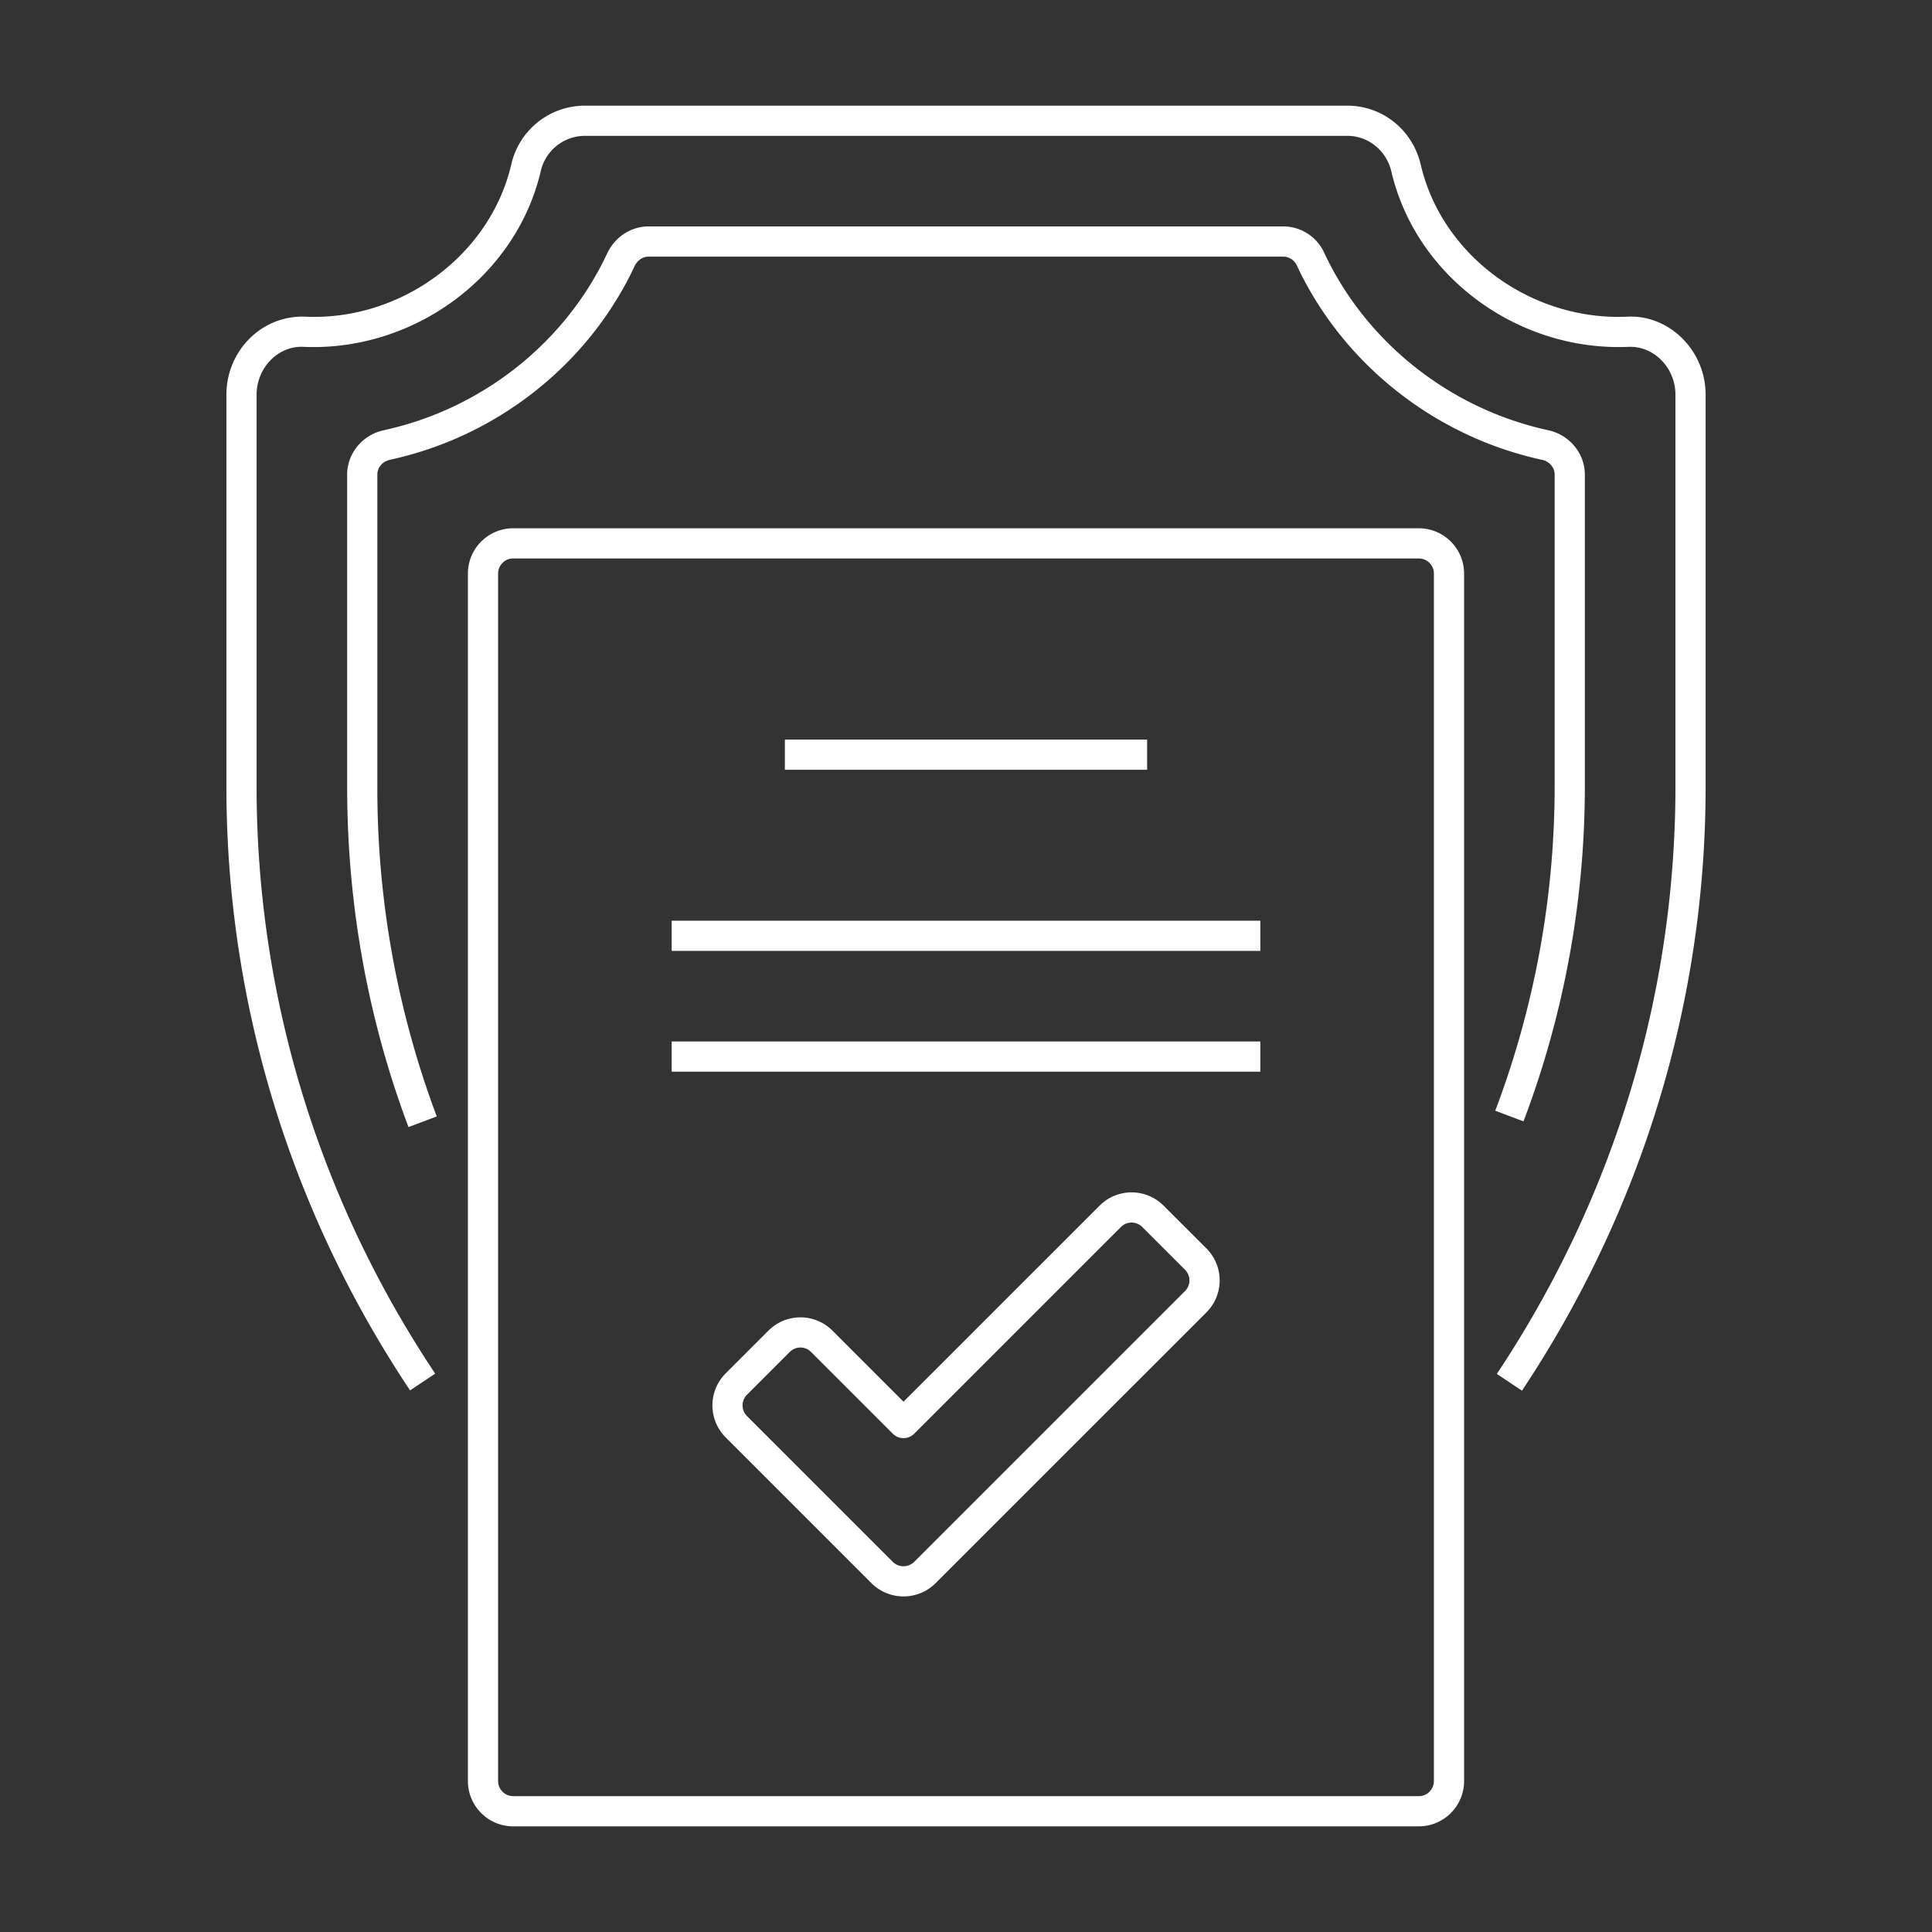
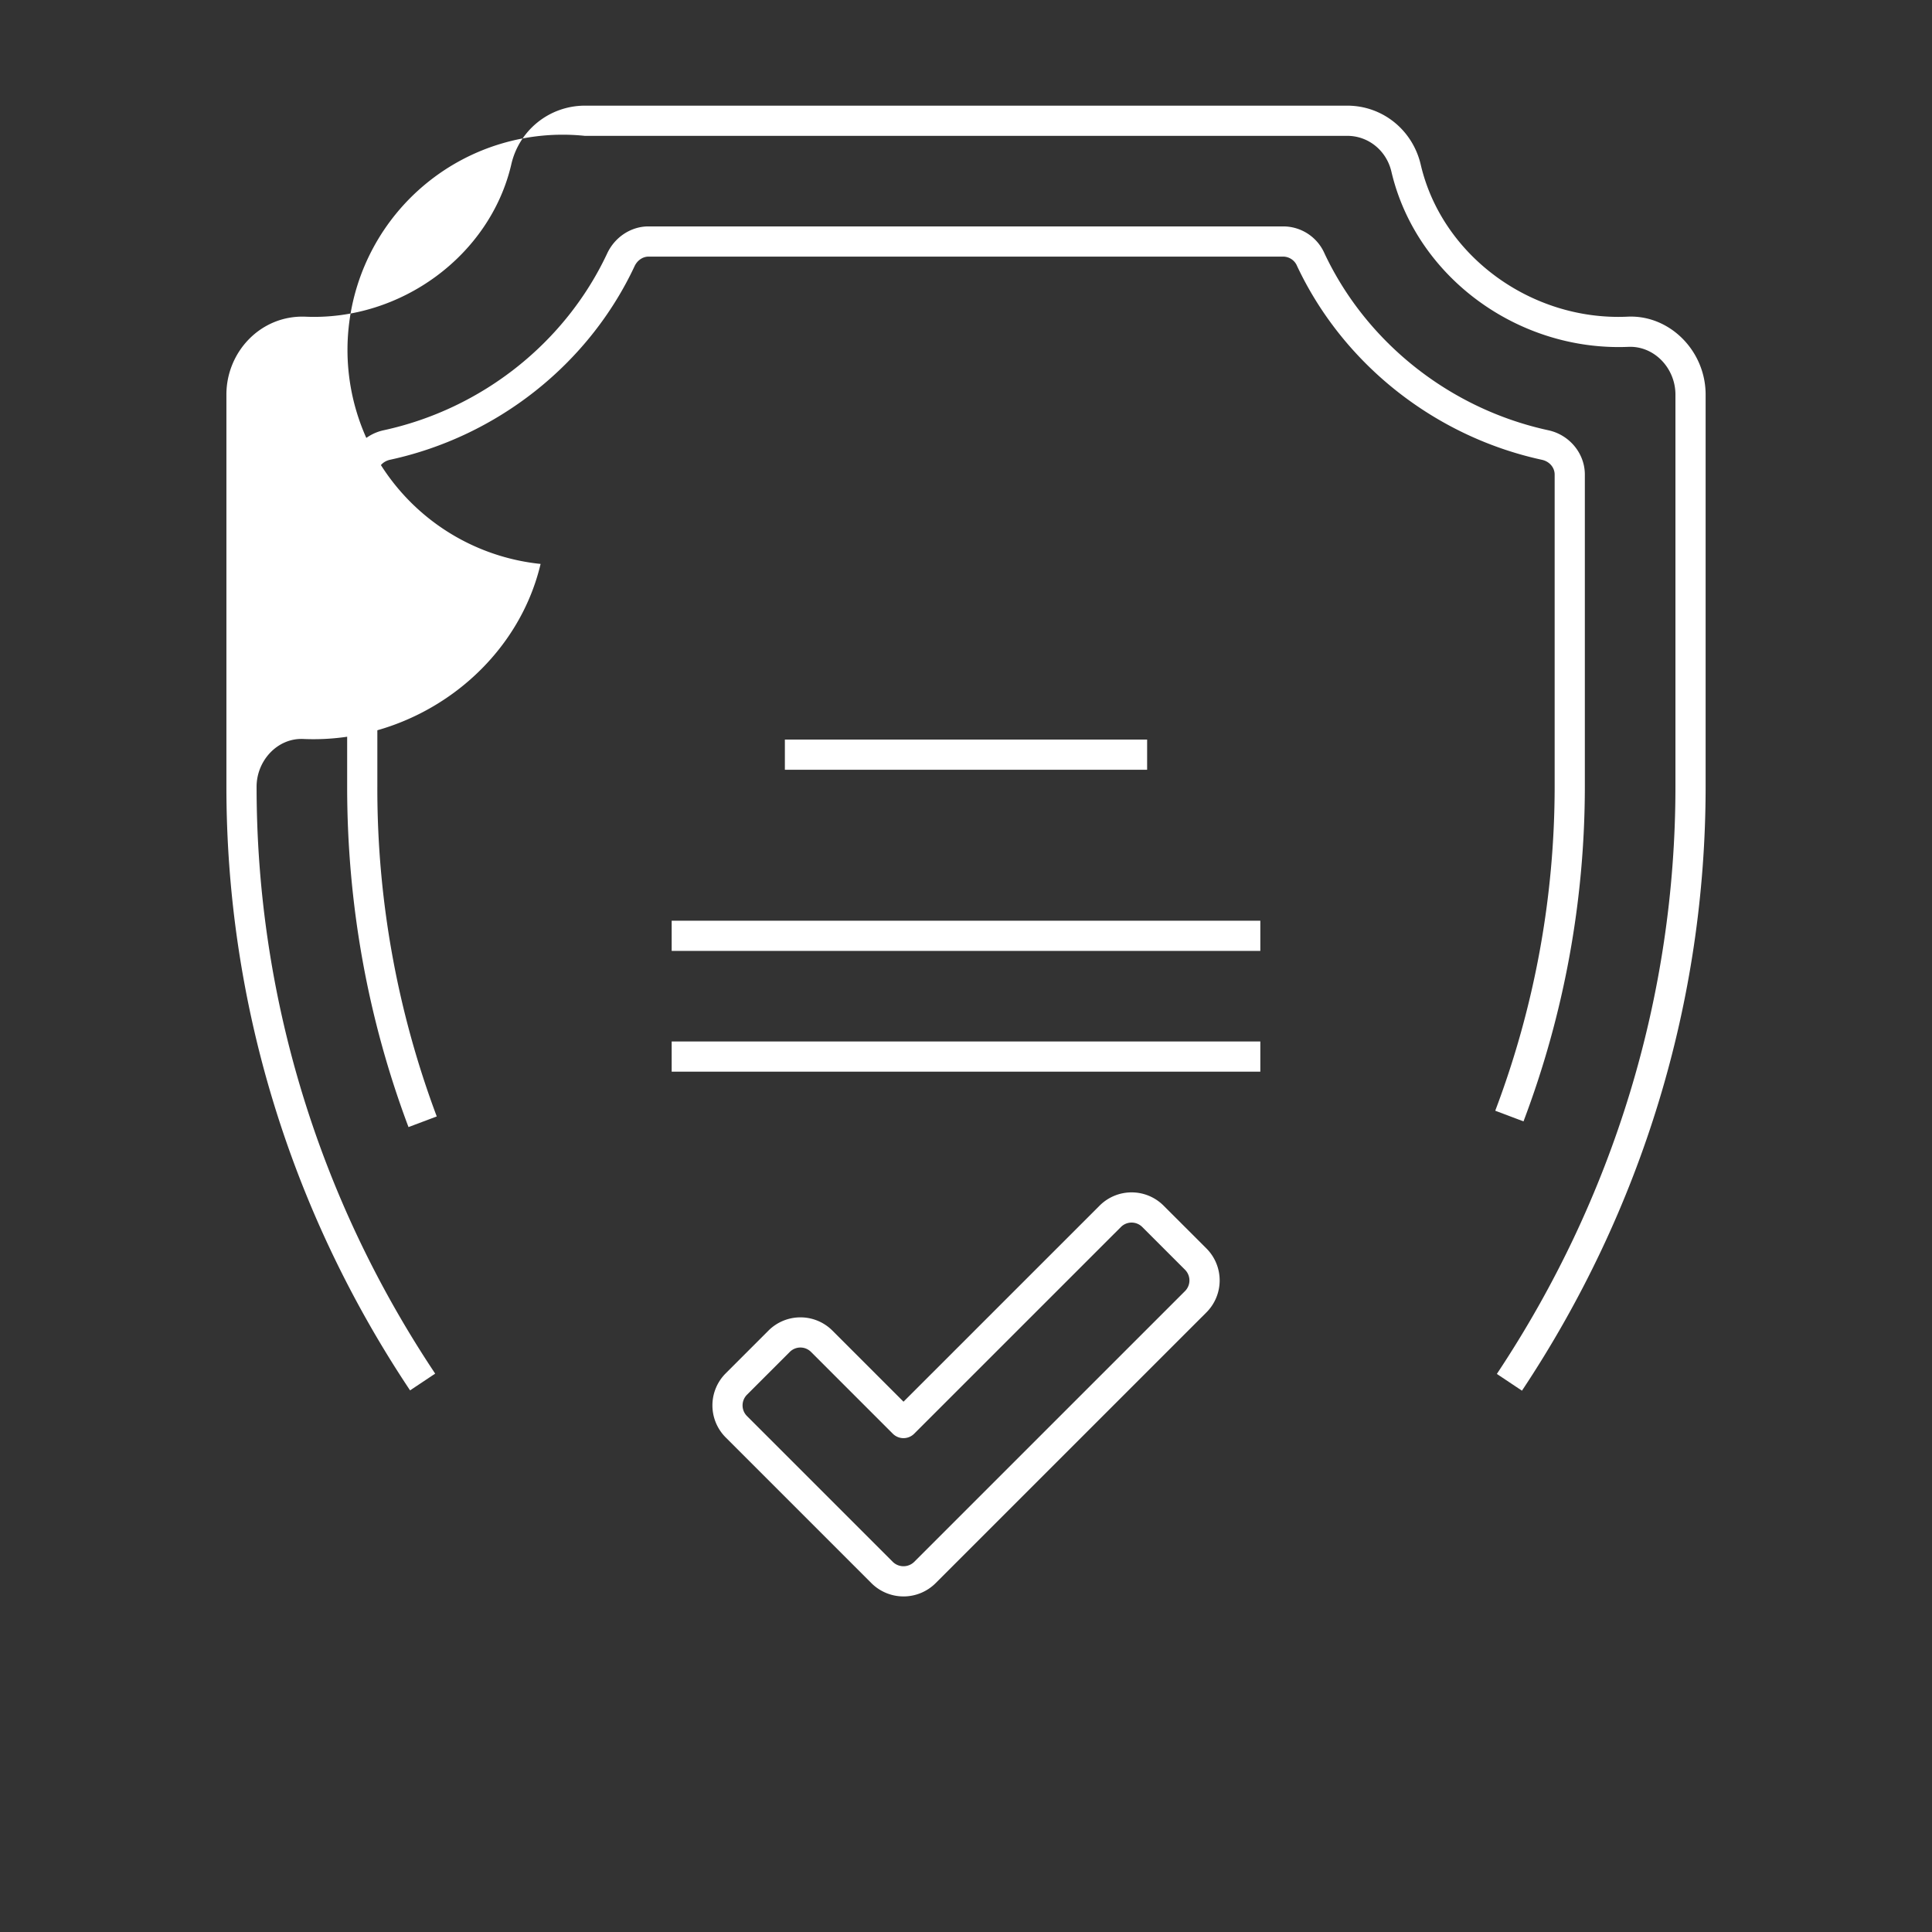
<svg xmlns="http://www.w3.org/2000/svg" width="512" height="512" x="0" y="0" viewBox="0 0 64 64" style="enable-background:new 0 0 512 512" xml:space="preserve" class="">
  <rect x="0" y="0" width="64" height="64" fill="#333333" stroke="none" />
  <g>
-     <path d="M53.896 10.491c-3.17.137-6.119-2.01-6.829-5.022C46.803 4.31 45.801 3.5 44.63 3.5H19.37a2.5 2.5 0 0 0-2.437 1.965c-.711 3.006-3.663 5.172-6.832 5.025-1.466-.048-2.601 1.166-2.601 2.58v12.99c0 7.116 2.104 14.032 6.084 19.998l.832-.555C10.546 39.701 8.5 32.978 8.5 26.06V13.07c0-.866.697-1.625 1.558-1.58 3.657.156 7.029-2.331 7.85-5.799A1.504 1.504 0 0 1 19.37 4.5h25.26c.701 0 1.303.49 1.464 1.194.819 3.477 4.188 5.949 7.848 5.796.861-.037 1.559.711 1.559 1.58v12.99c0 6.906-2.046 13.633-5.916 19.453l.832.555c3.98-5.985 6.084-12.904 6.084-20.008V13.07c-.001-1.46-1.208-2.657-2.605-2.579z" fill="#ffffff" opacity="1" data-original="#000000" class="" />
+     <path d="M53.896 10.491c-3.17.137-6.119-2.01-6.829-5.022C46.803 4.31 45.801 3.5 44.63 3.5H19.37a2.5 2.5 0 0 0-2.437 1.965c-.711 3.006-3.663 5.172-6.832 5.025-1.466-.048-2.601 1.166-2.601 2.58v12.99c0 7.116 2.104 14.032 6.084 19.998l.832-.555C10.546 39.701 8.5 32.978 8.5 26.06c0-.866.697-1.625 1.558-1.58 3.657.156 7.029-2.331 7.85-5.799A1.504 1.504 0 0 1 19.37 4.5h25.26c.701 0 1.303.49 1.464 1.194.819 3.477 4.188 5.949 7.848 5.796.861-.037 1.559.711 1.559 1.58v12.99c0 6.906-2.046 13.633-5.916 19.453l.832.555c3.98-5.985 6.084-12.904 6.084-20.008V13.07c-.001-1.46-1.208-2.657-2.605-2.579z" fill="#ffffff" opacity="1" data-original="#000000" class="" />
    <path d="m49.532 36.794.936.353A31.34 31.34 0 0 0 52.5 26.06V15.72c0-.702-.512-1.319-1.214-1.468-3.245-.706-6.017-2.898-7.409-5.855A1.495 1.495 0 0 0 42.52 7.5H21.48c-.573 0-1.107.348-1.363.888-1.387 2.966-4.154 5.157-7.4 5.863-.705.149-1.217.767-1.217 1.469v10.34c0 3.899.684 7.693 2.032 11.276l.936-.352A30.9 30.9 0 0 1 12.5 26.06V15.72c0-.236.174-.438.427-.491 3.552-.772 6.578-3.171 8.096-6.415.09-.19.27-.313.458-.313H42.52a.5.5 0 0 1 .448.313c1.528 3.246 4.559 5.645 8.108 6.417.25.053.424.254.424.49v10.34a30.35 30.35 0 0 1-1.968 10.733z" fill="#ffffff" opacity="1" data-original="#000000" class="" />
-     <path d="M47 17.5H17c-.827 0-1.5.673-1.5 1.5v40c0 .827.673 1.5 1.5 1.5h30c.827 0 1.5-.673 1.5-1.5V19c0-.827-.673-1.5-1.5-1.5zm.5 41.5c0 .275-.225.5-.5.5H17a.501.501 0 0 1-.5-.5V19c0-.275.225-.5.5-.5h30c.275 0 .5.225.5.5z" fill="#ffffff" opacity="1" data-original="#000000" class="" />
    <path d="M38.544 39.937a1.498 1.498 0 0 0-2.117 0l-6.497 6.496-2.356-2.356a1.498 1.498 0 0 0-2.117 0l-1.42 1.42a1.5 1.5 0 0 0 0 2.117l4.83 4.83a1.506 1.506 0 0 0 2.127 0l8.971-8.97a1.498 1.498 0 0 0 0-2.117zm.713 2.83-8.971 8.97a.507.507 0 0 1-.713 0l-4.83-4.83a.5.5 0 0 1 0-.703l1.42-1.42a.497.497 0 0 1 .703 0l2.71 2.71a.5.5 0 0 0 .707 0l6.851-6.85a.5.5 0 0 1 .703 0l1.42 1.42a.5.5 0 0 1 0 .703zM26 24.5h12v1H26zM22.25 30.5h19.5v1h-19.5zM22.25 34.5h19.5v1h-19.5z" fill="#ffffff" opacity="1" data-original="#000000" class="" />
  </g>
</svg>